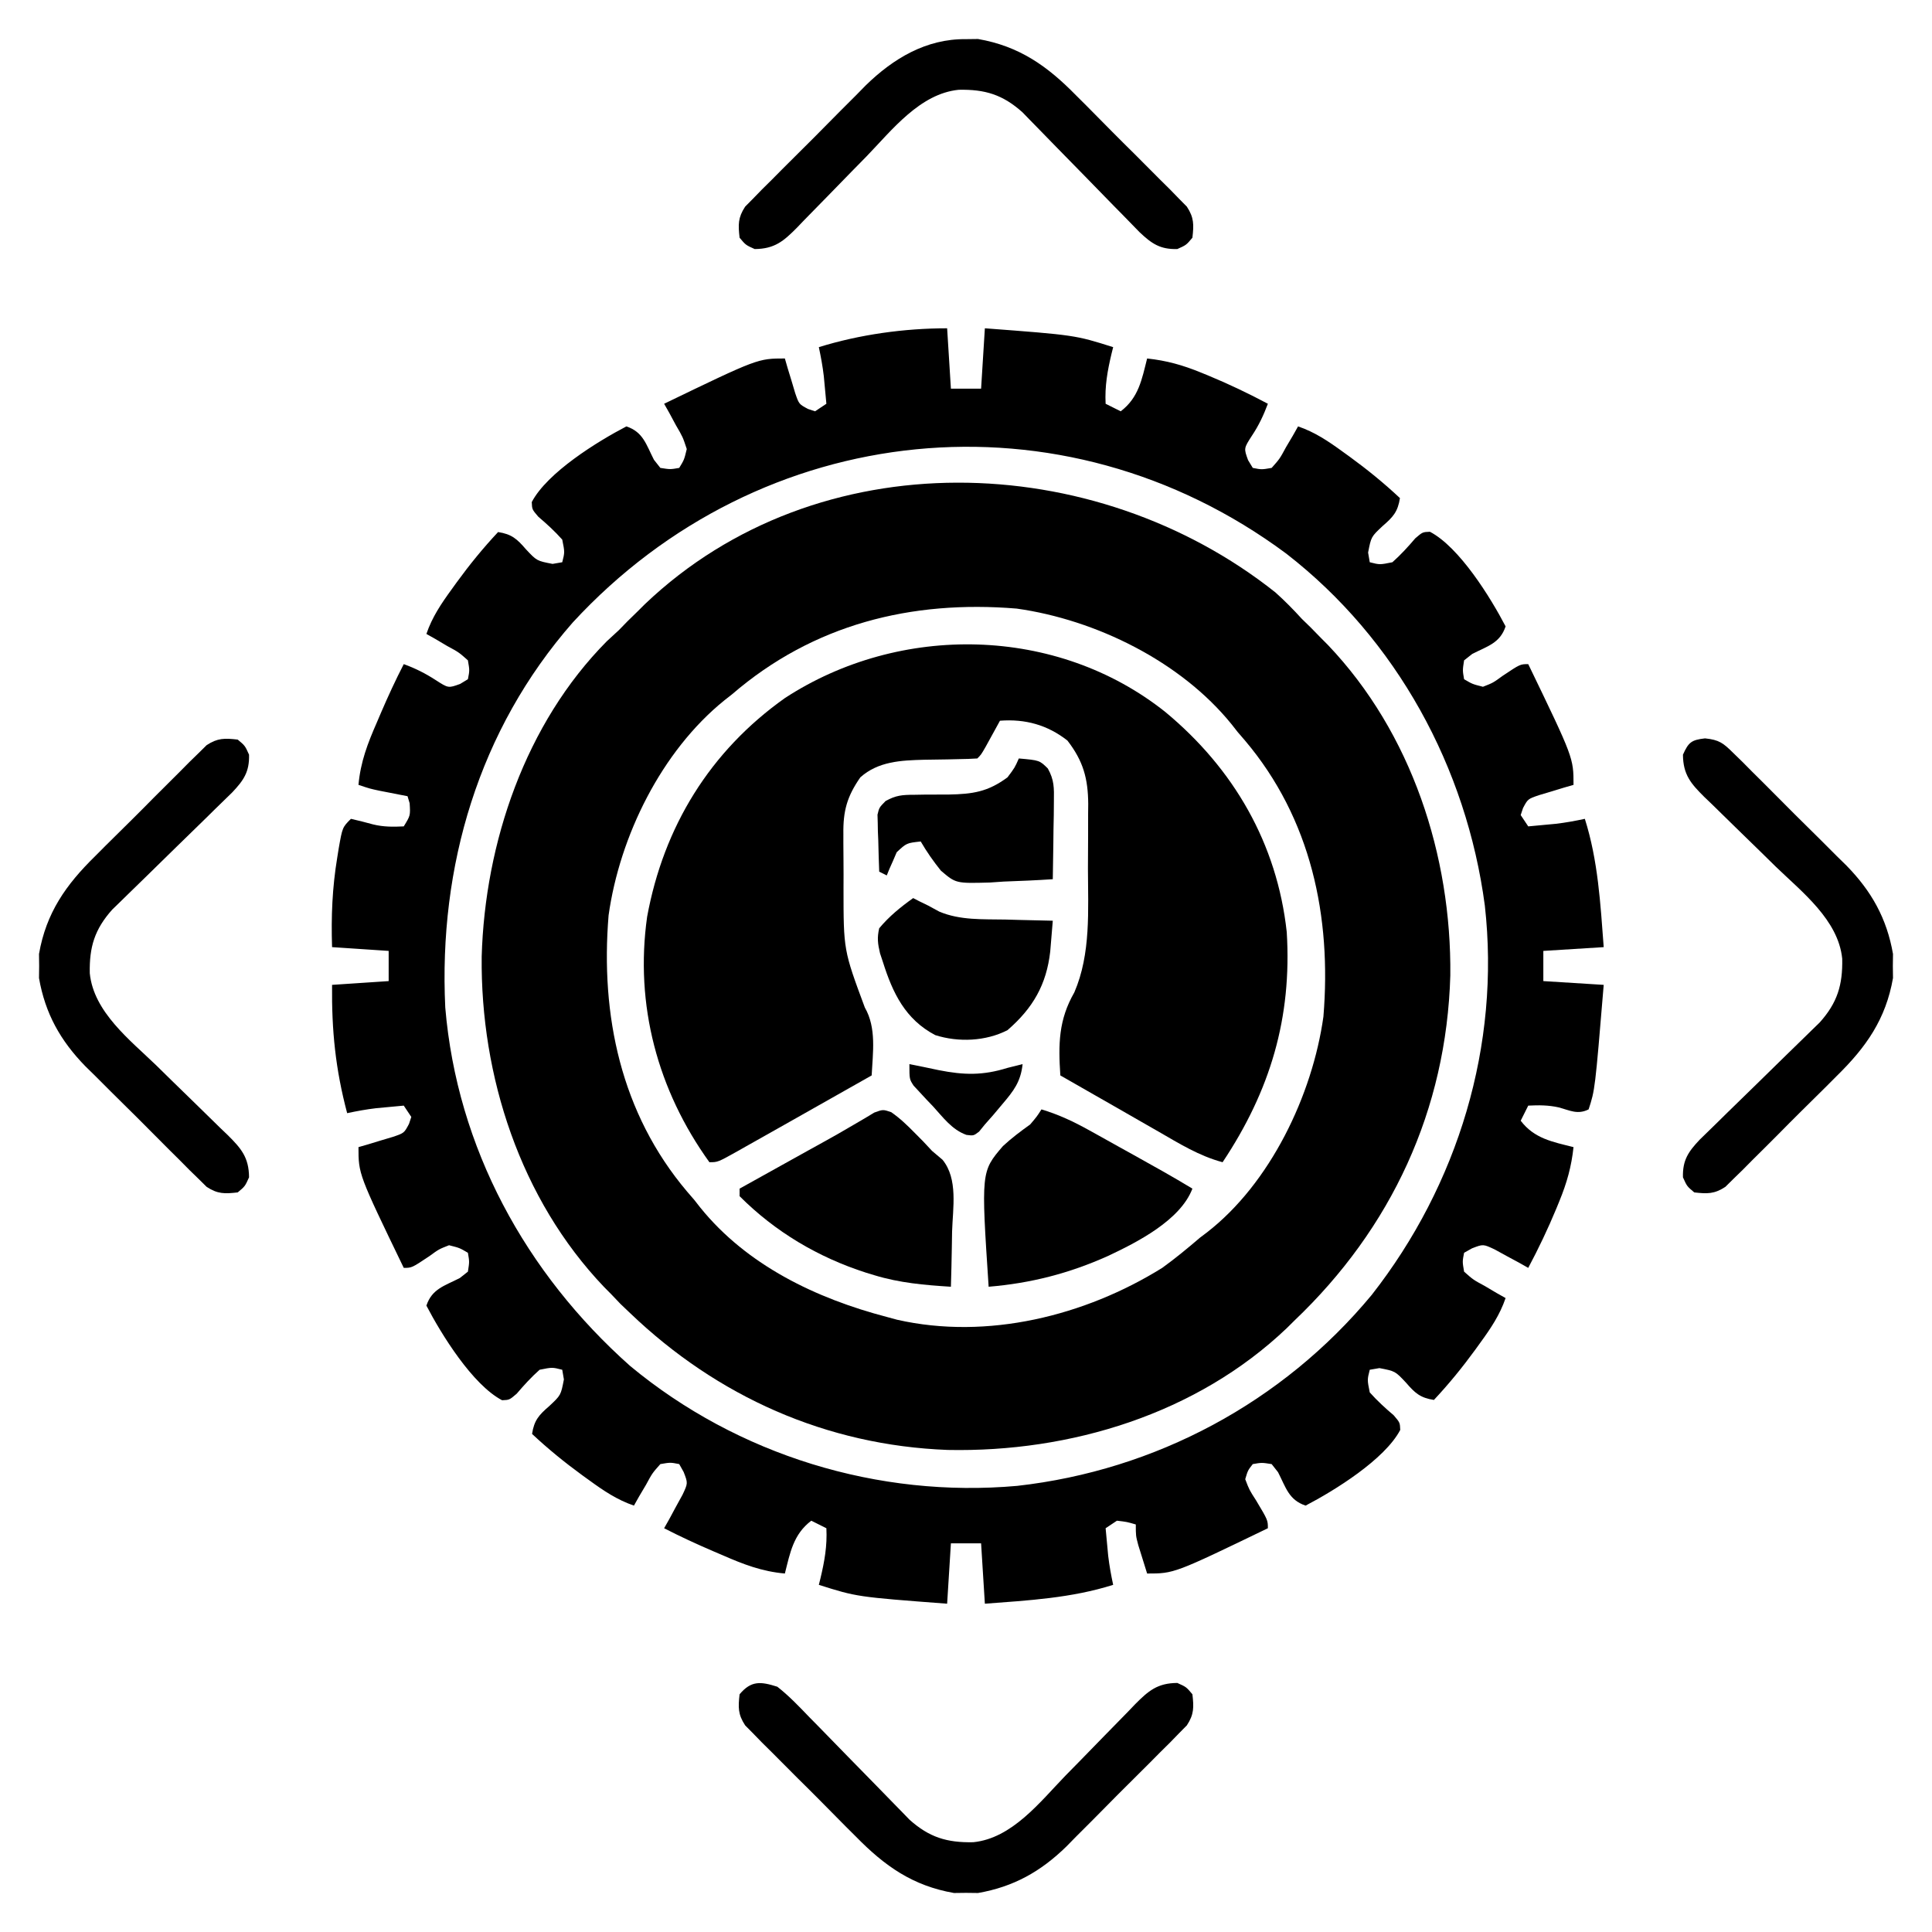
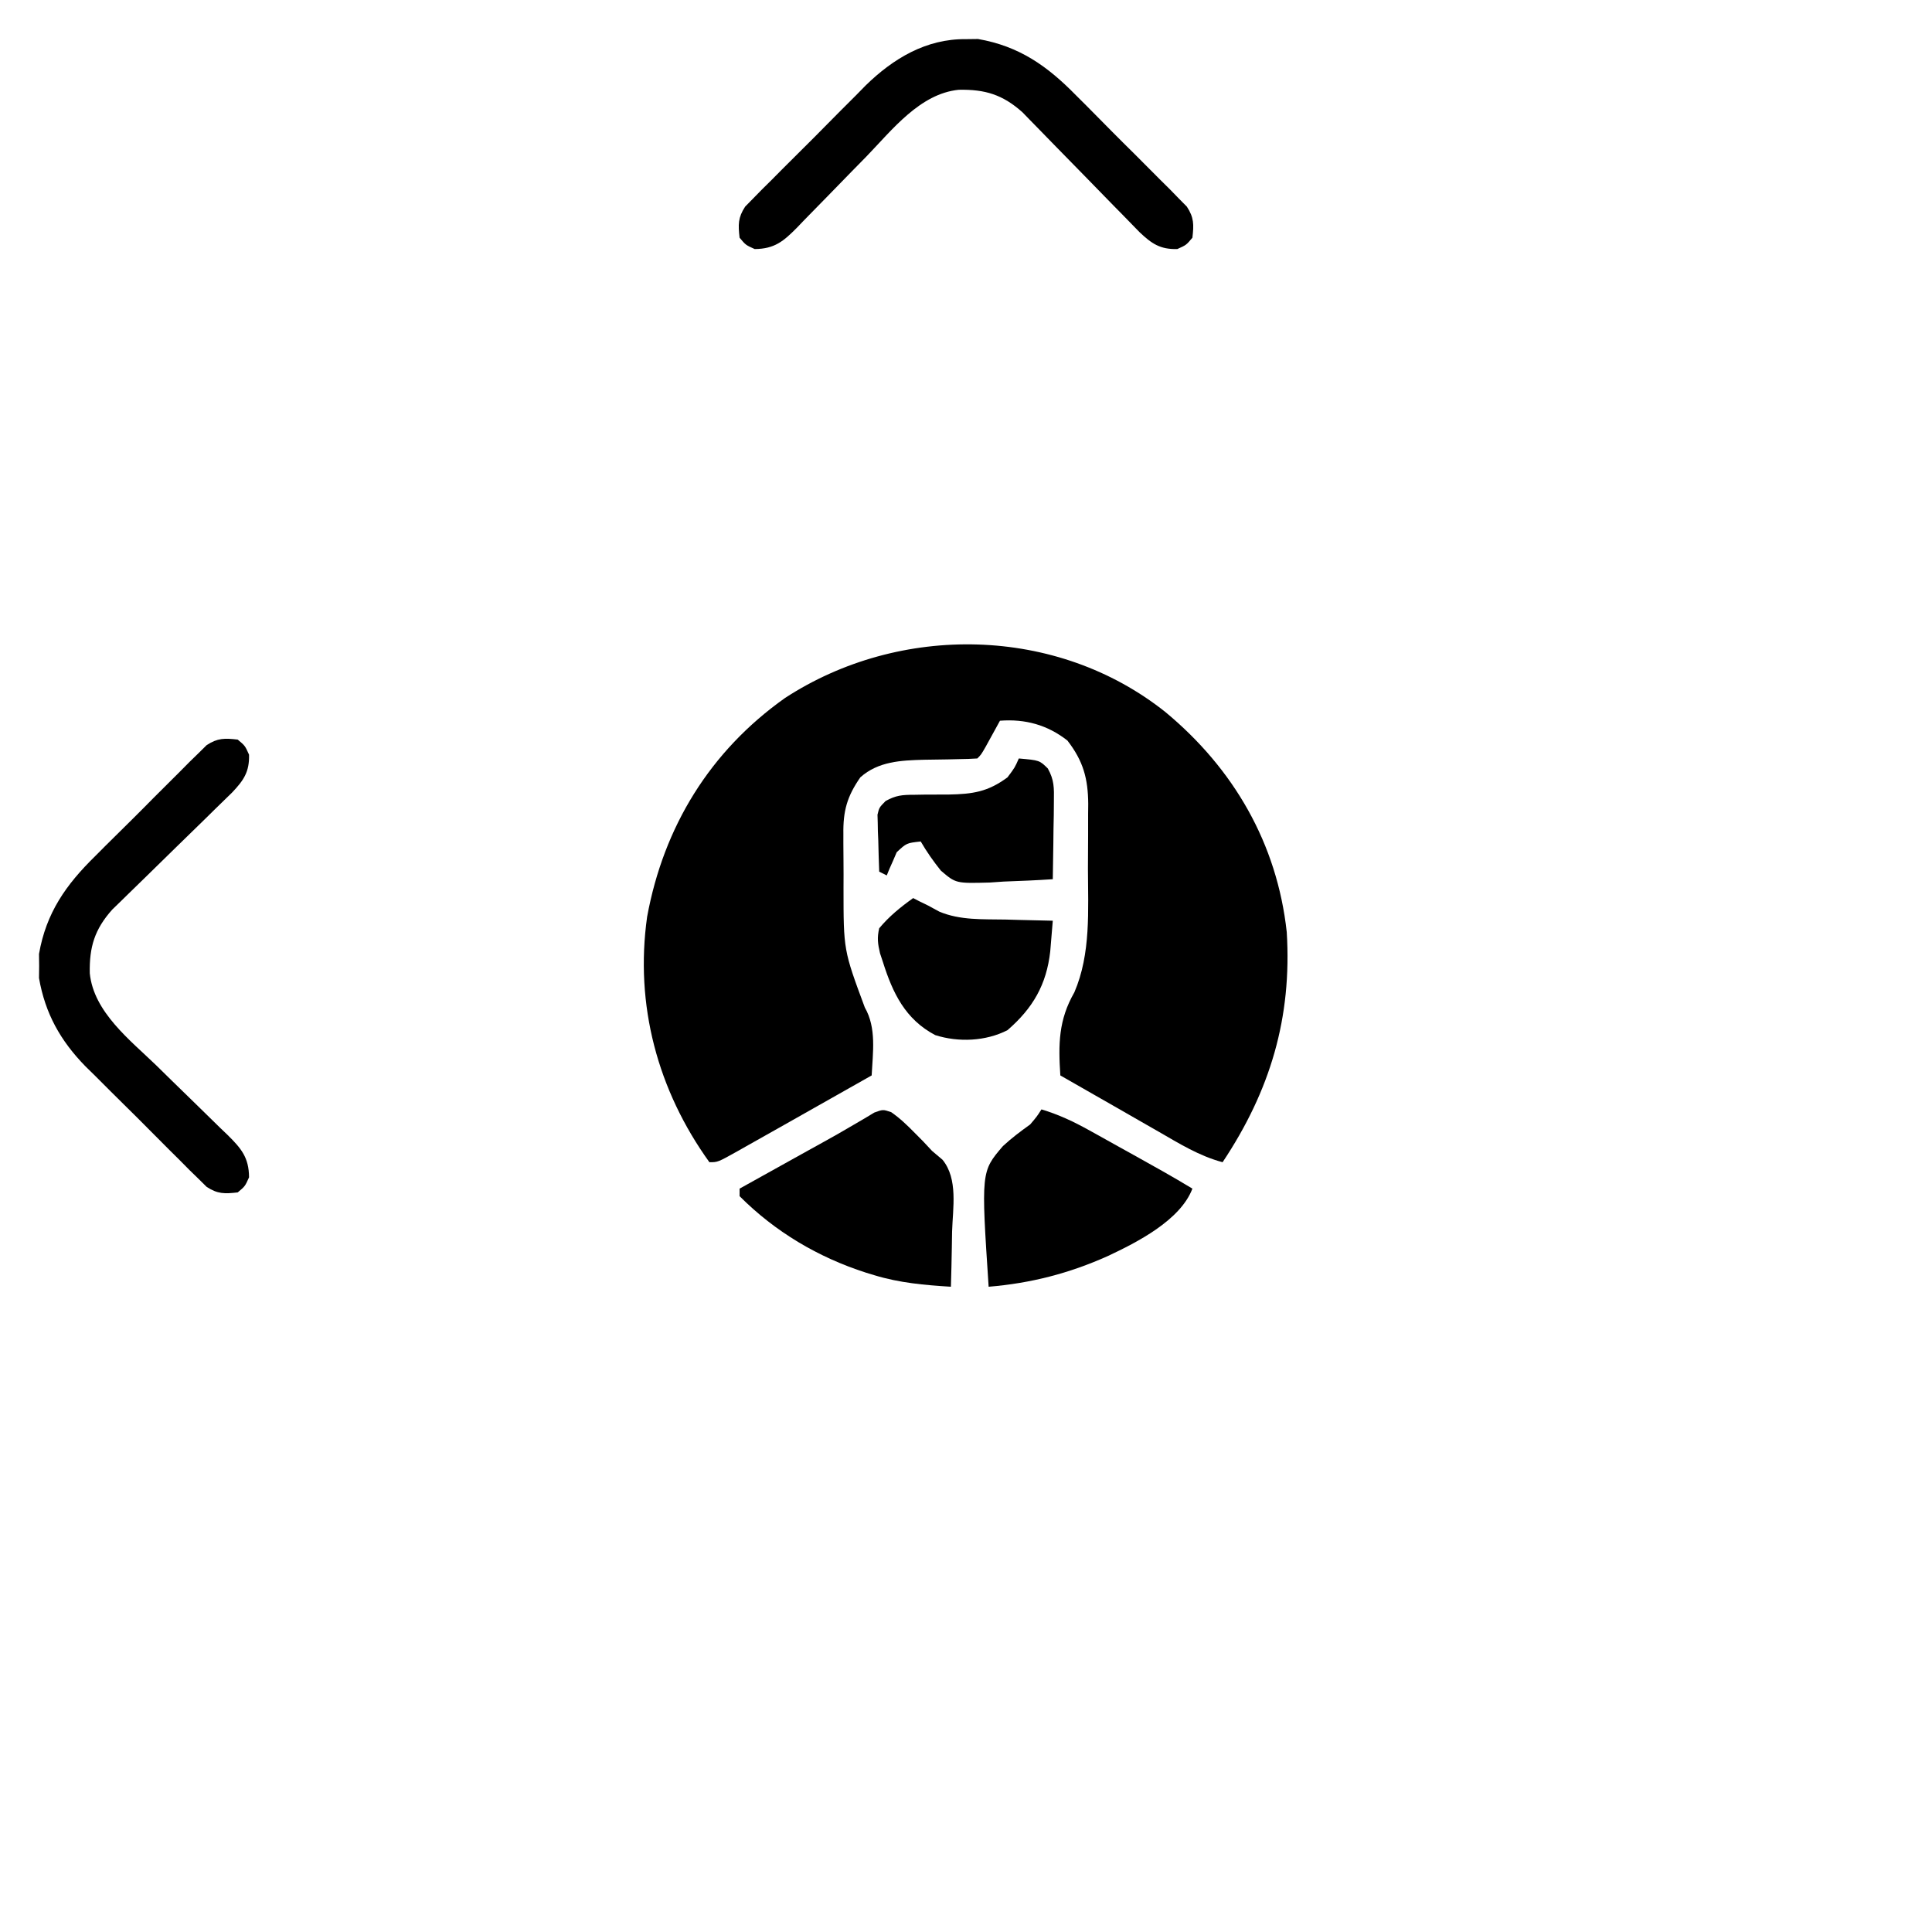
<svg xmlns="http://www.w3.org/2000/svg" width="512" height="512">
-   <path d="M0 0 C0.33 5.28 0.66 10.56 1 16 C3.64 16 6.28 16 9 16 C9.33 10.72 9.66 5.44 10 0 C33.915 1.809 33.915 1.809 44 5 C43.856 5.58 43.711 6.16 43.562 6.758 C42.491 11.267 41.761 15.331 42 20 C43.98 20.99 43.98 20.99 46 22 C50.756 18.392 51.608 13.526 53 8 C58.188 8.559 62.442 9.755 67.312 11.75 C67.96 12.014 68.607 12.279 69.274 12.551 C74.646 14.778 79.865 17.269 85 20 C83.838 23.086 82.582 25.765 80.75 28.5 C78.613 31.82 78.613 31.82 79.75 34.938 C80.369 35.958 80.369 35.958 81 37 C83.338 37.46 83.338 37.46 86 37 C88.14 34.59 88.14 34.59 89.812 31.5 C90.417 30.479 91.022 29.458 91.645 28.406 C92.092 27.612 92.539 26.818 93 26 C97.454 27.518 101.041 29.942 104.812 32.688 C105.427 33.13 106.041 33.573 106.674 34.029 C111.347 37.434 115.78 41.042 120 45 C119.439 48.621 118.177 50.017 115.438 52.375 C112.368 55.252 112.368 55.252 111.562 59.438 C111.707 60.283 111.851 61.129 112 62 C114.657 62.676 114.657 62.676 118 62 C120.224 60.019 122.141 57.919 124.07 55.652 C126 54 126 54 127.945 53.922 C135.783 58.034 144.001 71.326 148 79 C146.513 83.46 143.193 84.231 139.152 86.305 C138.087 87.144 138.087 87.144 137 88 C136.587 90.632 136.587 90.632 137 93 C139.211 94.298 139.211 94.298 142 95 C144.693 93.944 144.693 93.944 147.188 92.125 C151.861 89 151.861 89 154 89 C166 113.845 166 113.845 166 121 C165.157 121.242 164.314 121.485 163.445 121.734 C161.802 122.237 161.802 122.237 160.125 122.75 C159.034 123.075 157.944 123.4 156.82 123.734 C153.892 124.741 153.892 124.741 152.617 127.141 C152.414 127.754 152.21 128.368 152 129 C152.66 129.99 153.32 130.98 154 132 C155.563 131.857 157.125 131.711 158.688 131.562 C159.558 131.481 160.428 131.4 161.324 131.316 C163.923 131.009 166.442 130.548 169 130 C172.511 141.096 173.127 152.46 174 164 C168.72 164.33 163.44 164.66 158 165 C158 167.64 158 170.28 158 173 C163.28 173.33 168.56 173.66 174 174 C171.695 201.787 171.695 201.787 170 207 C167.096 208.452 165.103 207.295 162.109 206.48 C159.376 205.858 156.79 205.86 154 206 C153.34 207.32 152.68 208.64 152 210 C155.608 214.756 160.474 215.608 166 217 C165.441 222.188 164.245 226.442 162.25 231.312 C161.853 232.283 161.853 232.283 161.449 233.274 C159.222 238.646 156.731 243.865 154 249 C153.192 248.544 152.384 248.087 151.551 247.617 C150.482 247.042 149.414 246.467 148.312 245.875 C147.257 245.295 146.201 244.715 145.113 244.117 C142.058 242.68 142.058 242.68 139.105 243.82 C138.411 244.21 137.716 244.599 137 245 C136.54 247.338 136.54 247.338 137 250 C139.41 252.14 139.41 252.14 142.5 253.812 C143.521 254.417 144.542 255.022 145.594 255.645 C146.388 256.092 147.182 256.539 148 257 C146.482 261.454 144.058 265.041 141.312 268.812 C140.87 269.427 140.427 270.041 139.971 270.674 C136.566 275.347 132.958 279.78 129 284 C125.379 283.439 123.983 282.177 121.625 279.438 C118.748 276.368 118.748 276.368 114.562 275.562 C113.717 275.707 112.871 275.851 112 276 C111.324 278.657 111.324 278.657 112 282 C113.981 284.224 116.081 286.141 118.348 288.07 C120 290 120 290 120.078 291.945 C115.966 299.783 102.674 308.001 95 312 C90.54 310.513 89.769 307.193 87.695 303.152 C86.856 302.087 86.856 302.087 86 301 C83.368 300.587 83.368 300.587 81 301 C79.69 302.667 79.69 302.667 79 305 C80.077 307.829 80.077 307.829 81.875 310.625 C85 315.852 85 315.852 85 318 C60.155 330 60.155 330 53 330 C52.495 328.397 51.996 326.793 51.5 325.188 C51.082 323.848 51.082 323.848 50.656 322.48 C50 320 50 320 50 317 C47.646 316.312 47.646 316.312 45 316 C44.01 316.66 43.02 317.32 42 318 C42.143 319.563 42.289 321.125 42.438 322.688 C42.519 323.558 42.6 324.428 42.684 325.324 C42.991 327.923 43.452 330.442 44 333 C32.904 336.511 21.54 337.127 10 338 C9.67 332.72 9.34 327.44 9 322 C6.36 322 3.72 322 1 322 C0.67 327.28 0.34 332.56 0 338 C-23.915 336.191 -23.915 336.191 -34 333 C-33.856 332.42 -33.711 331.84 -33.562 331.242 C-32.491 326.733 -31.761 322.669 -32 318 C-33.32 317.34 -34.64 316.68 -36 316 C-40.756 319.608 -41.608 324.474 -43 330 C-49.072 329.461 -54.004 327.561 -59.562 325.125 C-60.387 324.773 -61.211 324.421 -62.061 324.059 C-66.447 322.172 -70.754 320.189 -75 318 C-74.544 317.192 -74.087 316.384 -73.617 315.551 C-73.042 314.482 -72.467 313.414 -71.875 312.312 C-71.295 311.257 -70.715 310.201 -70.117 309.113 C-68.68 306.058 -68.68 306.058 -69.82 303.105 C-70.21 302.411 -70.599 301.716 -71 301 C-73.338 300.54 -73.338 300.54 -76 301 C-78.14 303.41 -78.14 303.41 -79.812 306.5 C-80.417 307.521 -81.022 308.542 -81.645 309.594 C-82.092 310.388 -82.539 311.182 -83 312 C-87.454 310.482 -91.041 308.058 -94.812 305.312 C-95.734 304.649 -95.734 304.649 -96.674 303.971 C-101.347 300.566 -105.78 296.958 -110 293 C-109.439 289.379 -108.177 287.983 -105.438 285.625 C-102.368 282.748 -102.368 282.748 -101.562 278.562 C-101.779 277.294 -101.779 277.294 -102 276 C-104.657 275.324 -104.657 275.324 -108 276 C-110.224 277.981 -112.141 280.081 -114.07 282.348 C-116 284 -116 284 -117.945 284.078 C-125.783 279.966 -134.001 266.674 -138 259 C-136.513 254.54 -133.193 253.769 -129.152 251.695 C-128.442 251.136 -127.732 250.576 -127 250 C-126.587 247.368 -126.587 247.368 -127 245 C-129.211 243.702 -129.211 243.702 -132 243 C-134.693 244.056 -134.693 244.056 -137.188 245.875 C-141.861 249 -141.861 249 -144 249 C-156 224.155 -156 224.155 -156 217 C-155.157 216.758 -154.314 216.515 -153.445 216.266 C-152.35 215.93 -151.254 215.595 -150.125 215.25 C-149.034 214.925 -147.944 214.6 -146.82 214.266 C-143.892 213.259 -143.892 213.259 -142.617 210.859 C-142.312 209.939 -142.312 209.939 -142 209 C-142.66 208.01 -143.32 207.02 -144 206 C-145.563 206.143 -147.125 206.289 -148.688 206.438 C-149.558 206.519 -150.428 206.6 -151.324 206.684 C-153.923 206.991 -156.442 207.452 -159 208 C-162.105 196.283 -163.117 186.121 -163 174 C-158.05 173.67 -153.1 173.34 -148 173 C-148 170.36 -148 167.72 -148 165 C-152.95 164.67 -157.9 164.34 -163 164 C-163.261 155.836 -162.95 148.29 -161.625 140.25 C-161.499 139.464 -161.373 138.678 -161.243 137.868 C-160.257 132.257 -160.257 132.257 -158 130 C-156.028 130.46 -154.057 130.93 -152.109 131.484 C-149.374 132.153 -146.801 132.14 -144 132 C-142.236 129.128 -142.236 129.128 -142.441 125.859 C-142.626 125.246 -142.81 124.632 -143 124 C-143.687 123.867 -144.374 123.734 -145.082 123.598 C-145.983 123.421 -146.884 123.244 -147.812 123.062 C-148.706 122.888 -149.599 122.714 -150.52 122.535 C-153 122 -153 122 -156 121 C-155.461 114.928 -153.561 109.996 -151.125 104.438 C-150.773 103.613 -150.421 102.789 -150.059 101.939 C-148.172 97.553 -146.189 93.246 -144 89 C-140.896 90.129 -138.257 91.464 -135.5 93.25 C-132.18 95.387 -132.18 95.387 -129.062 94.25 C-128.382 93.838 -127.701 93.425 -127 93 C-126.54 90.662 -126.54 90.662 -127 88 C-129.41 85.86 -129.41 85.86 -132.5 84.188 C-133.521 83.583 -134.542 82.978 -135.594 82.355 C-136.388 81.908 -137.182 81.461 -138 81 C-136.482 76.546 -134.058 72.959 -131.312 69.188 C-130.87 68.573 -130.427 67.959 -129.971 67.326 C-126.566 62.653 -122.958 58.22 -119 54 C-115.379 54.561 -113.983 55.823 -111.625 58.562 C-108.748 61.632 -108.748 61.632 -104.562 62.438 C-103.717 62.293 -102.871 62.149 -102 62 C-101.324 59.343 -101.324 59.343 -102 56 C-103.981 53.776 -106.081 51.859 -108.348 49.93 C-110 48 -110 48 -110.078 46.055 C-105.966 38.217 -92.674 29.999 -85 26 C-80.54 27.487 -79.769 30.807 -77.695 34.848 C-77.136 35.558 -76.576 36.268 -76 37 C-73.368 37.413 -73.368 37.413 -71 37 C-69.685 34.844 -69.685 34.844 -69 32 C-70.057 28.797 -70.057 28.797 -71.875 25.688 C-72.45 24.619 -73.025 23.55 -73.617 22.449 C-74.074 21.641 -74.53 20.833 -75 20 C-50.155 8 -50.155 8 -43 8 C-42.636 9.265 -42.636 9.265 -42.266 10.555 C-41.763 12.198 -41.763 12.198 -41.25 13.875 C-40.763 15.511 -40.763 15.511 -40.266 17.18 C-39.259 20.108 -39.259 20.108 -36.859 21.383 C-36.246 21.586 -35.632 21.79 -35 22 C-34.01 21.34 -33.02 20.68 -32 20 C-32.143 18.437 -32.289 16.875 -32.438 15.312 C-32.519 14.442 -32.6 13.572 -32.684 12.676 C-32.991 10.077 -33.452 7.558 -34 5 C-23.196 1.645 -11.325 0 0 0 Z M-99.225 77.975 C-124.146 106.406 -134.792 142.651 -133 180 C-129.869 217.195 -111.687 250.399 -84 275 C-55.489 298.644 -18.253 310.051 18.549 306.773 C55.248 302.66 88.903 284.645 112.501 256.189 C135.413 226.954 146.643 189.979 142.496 152.98 C137.649 116.438 119.145 82.401 89.859 59.703 C30.544 15.679 -49.445 23.954 -99.225 77.975 Z " fill="#000000" transform="translate(251,87)" />
-   <path d="M0 0 C2.479 2.221 4.763 4.539 7 7 C7.784 7.763 8.568 8.526 9.375 9.312 C10.241 10.199 11.107 11.086 12 12 C12.646 12.65 13.292 13.299 13.957 13.969 C36.092 37.228 46.677 69.784 46.349 101.501 C45.328 137.105 30.765 168.492 5 193 C4.353 193.642 3.706 194.284 3.039 194.945 C-20.868 217.74 -54.36 227.921 -86.879 227.25 C-118.996 226.032 -147.905 213.118 -171 191 C-171.846 190.196 -172.691 189.391 -173.562 188.562 C-174.367 187.717 -175.171 186.871 -176 186 C-176.642 185.353 -177.284 184.706 -177.945 184.039 C-200.1 160.804 -210.677 128.204 -210.349 96.499 C-209.485 66.359 -198.776 34.713 -177.188 12.938 C-176.131 11.952 -175.069 10.972 -174 10 C-173.237 9.216 -172.474 8.432 -171.688 7.625 C-170.801 6.759 -169.914 5.893 -169 5 C-168.35 4.354 -167.701 3.708 -167.031 3.043 C-121.266 -40.51 -47.922 -38.072 0 0 Z M-144 27 C-144.674 27.53 -145.348 28.06 -146.043 28.605 C-162.708 42.077 -173.777 64.598 -176.719 85.586 C-178.898 112.043 -173.477 138.005 -155.949 158.738 C-155.306 159.485 -154.663 160.231 -154 161 C-153.47 161.674 -152.94 162.348 -152.395 163.043 C-140.014 178.358 -121.656 187.119 -103 192 C-102.093 192.246 -101.185 192.492 -100.25 192.746 C-76.348 198.162 -50.447 191.72 -30 179 C-26.522 176.487 -23.256 173.792 -20 171 C-19.411 170.555 -18.822 170.111 -18.215 169.652 C-1.338 156.605 9.809 133.173 12.719 112.414 C14.898 85.957 9.477 59.995 -8.051 39.262 C-9.016 38.142 -9.016 38.142 -10 37 C-10.53 36.326 -11.06 35.652 -11.605 34.957 C-25.077 18.292 -47.598 7.223 -68.586 4.281 C-96.478 1.983 -122.454 8.431 -144 27 Z " fill="#000000" transform="translate(338,157)" />
  <path d="M0 0 C18.058 14.991 29.543 34.802 32.112 58.265 C33.511 80.967 27.751 100.306 15.112 119.265 C8.901 117.608 3.636 114.325 -1.888 111.14 C-3.414 110.269 -3.414 110.269 -4.97 109.38 C-7.945 107.679 -10.917 105.972 -13.888 104.265 C-15.428 103.385 -16.968 102.506 -18.509 101.628 C-21.638 99.845 -24.764 98.057 -27.888 96.265 C-28.432 87.976 -28.378 81.562 -24.177 74.253 C-19.752 63.995 -20.547 52.403 -20.572 41.448 C-20.575 38.508 -20.552 35.569 -20.527 32.628 C-20.524 30.742 -20.524 28.855 -20.525 26.968 C-20.515 26.098 -20.506 25.228 -20.497 24.332 C-20.548 17.591 -21.809 12.955 -26.013 7.515 C-31.299 3.378 -37.178 1.749 -43.888 2.265 C-44.412 3.222 -44.412 3.222 -44.947 4.199 C-45.402 5.025 -45.857 5.851 -46.325 6.703 C-46.778 7.526 -47.23 8.35 -47.697 9.199 C-48.888 11.265 -48.888 11.265 -49.888 12.265 C-51.501 12.374 -53.119 12.421 -54.736 12.441 C-56.233 12.477 -56.233 12.477 -57.761 12.513 C-59.86 12.556 -61.959 12.587 -64.058 12.607 C-70.147 12.774 -76.146 13.038 -80.888 17.265 C-84.402 22.317 -85.482 26.149 -85.384 32.332 C-85.386 33.465 -85.386 33.465 -85.388 34.622 C-85.387 36.217 -85.375 37.811 -85.354 39.405 C-85.326 41.797 -85.334 44.187 -85.347 46.58 C-85.342 63.063 -85.342 63.063 -79.7 78.265 C-76.571 83.691 -77.582 90.221 -77.888 96.265 C-84.517 100.022 -91.15 103.772 -97.787 107.516 C-99.762 108.63 -101.737 109.746 -103.712 110.862 C-106.206 112.272 -108.702 113.676 -111.2 115.078 C-111.952 115.504 -112.703 115.929 -113.477 116.368 C-118.659 119.265 -118.659 119.265 -120.888 119.265 C-134.615 100.204 -140.693 77.58 -137.392 54.214 C-132.999 30.316 -120.71 10.331 -100.888 -3.735 C-70.425 -23.611 -28.786 -22.966 0 0 Z " fill="#000000" transform="translate(308.888,188.735)" />
-   <path d="M0 0 C3.105 2.43 5.777 5.245 8.504 8.086 C9.305 8.899 10.106 9.711 10.931 10.549 C13.487 13.146 16.025 15.759 18.562 18.375 C21.106 20.981 23.652 23.583 26.205 26.18 C27.791 27.795 29.372 29.417 30.946 31.045 C31.667 31.782 32.388 32.519 33.131 33.279 C34.073 34.25 34.073 34.25 35.034 35.241 C40.272 39.927 44.964 41.349 51.926 41.207 C62.203 40.181 69.614 30.535 76.352 23.57 C77.71 22.184 79.07 20.799 80.43 19.414 C82.54 17.26 84.646 15.103 86.742 12.936 C88.788 10.823 90.849 8.727 92.914 6.633 C93.536 5.982 94.158 5.331 94.799 4.66 C98.34 1.097 100.713 -0.963 106 -1 C108.375 0.062 108.375 0.062 110 2 C110.392 5.435 110.448 7.319 108.524 10.244 C107.832 10.944 107.14 11.644 106.427 12.365 C105.645 13.17 104.863 13.974 104.057 14.803 C102.768 16.078 102.768 16.078 101.453 17.379 C100.131 18.713 100.131 18.713 98.782 20.075 C96.909 21.956 95.031 23.83 93.142 25.695 C91.22 27.594 89.314 29.507 87.422 31.435 C84.68 34.227 81.914 36.994 79.141 39.754 C78.306 40.606 77.471 41.458 76.611 42.336 C69.809 48.981 62.62 53.021 53.188 54.664 C51.61 54.645 51.61 54.645 50 54.625 C48.948 54.638 47.896 54.651 46.812 54.664 C35.891 52.762 28.478 47.531 20.859 39.754 C19.966 38.865 19.073 37.976 18.153 37.061 C15.812 34.72 13.488 32.364 11.17 30 C9.268 28.074 7.342 26.173 5.415 24.271 C3.111 21.988 0.83 19.683 -1.453 17.379 C-2.312 16.529 -3.171 15.679 -4.057 14.803 C-5.23 13.596 -5.23 13.596 -6.427 12.365 C-7.119 11.666 -7.811 10.966 -8.524 10.244 C-10.448 7.319 -10.392 5.435 -10 2 C-6.909 -1.685 -4.38 -1.388 0 0 Z " fill="#000000" transform="translate(206,447)" />
-   <path d="M0 0 C3.79 0.391 4.84 1.251 7.517 3.898 C8.321 4.68 9.126 5.462 9.954 6.268 C10.805 7.127 11.655 7.987 12.531 8.872 C13.42 9.753 14.31 10.635 15.227 11.543 C17.108 13.416 18.982 15.294 20.847 17.183 C22.746 19.105 24.658 21.011 26.587 22.903 C29.379 25.645 32.145 28.41 34.906 31.184 C35.758 32.019 36.61 32.854 37.488 33.714 C44.133 40.516 48.173 47.705 49.816 57.137 C49.803 58.189 49.79 59.241 49.777 60.325 C49.79 61.377 49.803 62.429 49.816 63.512 C47.914 74.433 42.682 81.847 34.906 89.466 C34.017 90.359 33.128 91.252 32.213 92.172 C29.872 94.513 27.515 96.837 25.152 99.155 C23.226 101.057 21.325 102.983 19.423 104.909 C17.14 107.214 14.835 109.495 12.531 111.778 C11.255 113.067 11.255 113.067 9.954 114.382 C9.15 115.164 8.346 115.946 7.517 116.752 C6.817 117.444 6.117 118.136 5.396 118.849 C2.471 120.772 0.586 120.717 -2.848 120.325 C-4.786 118.7 -4.786 118.7 -5.848 116.325 C-5.974 111.752 -4.399 109.519 -1.386 106.327 C0.143 104.812 1.685 103.311 3.238 101.821 C4.05 101.02 4.863 100.219 5.7 99.394 C8.298 96.838 10.911 94.299 13.527 91.762 C16.133 89.219 18.735 86.673 21.332 84.12 C22.947 82.534 24.569 80.953 26.196 79.379 C26.934 78.658 27.671 77.937 28.431 77.194 C29.402 76.252 29.402 76.252 30.393 75.29 C35.079 70.053 36.5 65.361 36.359 58.399 C35.333 48.121 25.687 40.711 18.722 33.973 C17.336 32.615 15.951 31.255 14.566 29.895 C12.412 27.785 10.255 25.679 8.087 23.583 C5.975 21.537 3.879 19.475 1.785 17.411 C1.134 16.789 0.483 16.167 -0.188 15.526 C-3.751 11.985 -5.811 9.612 -5.848 4.325 C-4.374 1.03 -3.611 0.412 0 0 Z " fill="#000000" transform="translate(451.848,195.675)" />
  <path d="M0 0 C1.938 1.625 1.938 1.625 3 4 C3.125 8.572 1.55 10.806 -1.462 13.998 C-2.991 15.513 -4.533 17.014 -6.086 18.504 C-6.899 19.305 -7.711 20.106 -8.549 20.931 C-11.146 23.487 -13.759 26.025 -16.375 28.562 C-18.981 31.106 -21.583 33.652 -24.18 36.205 C-25.795 37.791 -27.417 39.372 -29.045 40.946 C-29.782 41.667 -30.519 42.388 -31.279 43.131 C-31.926 43.759 -32.574 44.387 -33.241 45.034 C-37.927 50.272 -39.349 54.964 -39.207 61.926 C-38.181 72.203 -28.535 79.614 -21.57 86.352 C-20.184 87.71 -18.799 89.07 -17.414 90.43 C-15.26 92.54 -13.103 94.646 -10.936 96.742 C-8.823 98.788 -6.727 100.849 -4.633 102.914 C-3.982 103.536 -3.331 104.158 -2.66 104.799 C0.903 108.34 2.963 110.713 3 116 C1.938 118.375 1.938 118.375 0 120 C-3.435 120.392 -5.319 120.448 -8.244 118.524 C-8.944 117.832 -9.644 117.14 -10.365 116.427 C-11.17 115.645 -11.974 114.863 -12.803 114.057 C-14.078 112.768 -14.078 112.768 -15.379 111.453 C-16.713 110.131 -16.713 110.131 -18.075 108.782 C-19.956 106.909 -21.83 105.031 -23.695 103.142 C-25.594 101.22 -27.507 99.314 -29.435 97.422 C-32.227 94.68 -34.994 91.914 -37.754 89.141 C-38.606 88.306 -39.458 87.471 -40.336 86.611 C-46.981 79.809 -51.021 72.62 -52.664 63.188 C-52.651 62.136 -52.638 61.084 -52.625 60 C-52.638 58.948 -52.651 57.896 -52.664 56.812 C-50.762 45.891 -45.531 38.478 -37.754 30.859 C-36.421 29.52 -36.421 29.52 -35.061 28.153 C-32.72 25.812 -30.364 23.488 -28 21.17 C-26.074 19.268 -24.173 17.342 -22.271 15.415 C-19.988 13.111 -17.683 10.83 -15.379 8.547 C-14.104 7.258 -14.104 7.258 -12.803 5.943 C-11.998 5.161 -11.194 4.379 -10.365 3.573 C-9.316 2.535 -9.316 2.535 -8.244 1.476 C-5.319 -0.448 -3.435 -0.392 0 0 Z " fill="#000000" transform="translate(63,196)" />
-   <path d="M0 0 C1.052 -0.013 2.104 -0.026 3.188 -0.039 C14.109 1.863 21.522 7.094 29.141 14.871 C30.034 15.76 30.927 16.649 31.847 17.564 C34.188 19.905 36.512 22.261 38.83 24.625 C40.732 26.551 42.658 28.452 44.585 30.354 C46.889 32.637 49.17 34.942 51.453 37.246 C52.312 38.096 53.171 38.946 54.057 39.822 C54.839 40.627 55.621 41.431 56.427 42.26 C57.465 43.309 57.465 43.309 58.524 44.381 C60.448 47.306 60.392 49.19 60 52.625 C58.375 54.562 58.375 54.562 56 55.625 C51.428 55.75 49.194 54.175 46.002 51.163 C44.487 49.634 42.986 48.092 41.496 46.539 C40.695 45.726 39.894 44.914 39.069 44.076 C36.513 41.479 33.975 38.866 31.438 36.25 C28.894 33.644 26.348 31.042 23.795 28.445 C22.209 26.83 20.628 25.208 19.054 23.58 C18.333 22.843 17.612 22.106 16.869 21.346 C16.241 20.699 15.613 20.051 14.966 19.384 C9.728 14.698 5.036 13.276 -1.926 13.418 C-12.203 14.444 -19.614 24.09 -26.352 31.055 C-27.71 32.441 -29.07 33.826 -30.43 35.211 C-32.54 37.365 -34.646 39.522 -36.742 41.689 C-38.788 43.802 -40.849 45.898 -42.914 47.992 C-43.536 48.643 -44.158 49.294 -44.799 49.965 C-48.34 53.528 -50.713 55.588 -56 55.625 C-58.375 54.562 -58.375 54.562 -60 52.625 C-60.392 49.19 -60.448 47.306 -58.524 44.381 C-57.832 43.681 -57.14 42.981 -56.427 42.26 C-55.645 41.455 -54.863 40.651 -54.057 39.822 C-53.198 38.972 -52.338 38.122 -51.453 37.246 C-50.572 36.356 -49.69 35.467 -48.782 34.55 C-46.909 32.669 -45.031 30.795 -43.142 28.93 C-41.22 27.031 -39.314 25.118 -37.422 23.19 C-34.68 20.398 -31.914 17.631 -29.141 14.871 C-27.888 13.593 -27.888 13.593 -26.611 12.289 C-19.288 5.134 -10.548 -0.129 0 0 Z " fill="#000000" transform="translate(256,10.375)" />
+   <path d="M0 0 C1.052 -0.013 2.104 -0.026 3.188 -0.039 C14.109 1.863 21.522 7.094 29.141 14.871 C30.034 15.76 30.927 16.649 31.847 17.564 C34.188 19.905 36.512 22.261 38.83 24.625 C40.732 26.551 42.658 28.452 44.585 30.354 C46.889 32.637 49.17 34.942 51.453 37.246 C52.312 38.096 53.171 38.946 54.057 39.822 C54.839 40.627 55.621 41.431 56.427 42.26 C57.465 43.309 57.465 43.309 58.524 44.381 C60.448 47.306 60.392 49.19 60 52.625 C58.375 54.562 58.375 54.562 56 55.625 C51.428 55.75 49.194 54.175 46.002 51.163 C44.487 49.634 42.986 48.092 41.496 46.539 C40.695 45.726 39.894 44.914 39.069 44.076 C36.513 41.479 33.975 38.866 31.438 36.25 C28.894 33.644 26.348 31.042 23.795 28.445 C22.209 26.83 20.628 25.208 19.054 23.58 C18.333 22.843 17.612 22.106 16.869 21.346 C16.241 20.699 15.613 20.051 14.966 19.384 C9.728 14.698 5.036 13.276 -1.926 13.418 C-12.203 14.444 -19.614 24.09 -26.352 31.055 C-27.71 32.441 -29.07 33.826 -30.43 35.211 C-32.54 37.365 -34.646 39.522 -36.742 41.689 C-38.788 43.802 -40.849 45.898 -42.914 47.992 C-43.536 48.643 -44.158 49.294 -44.799 49.965 C-48.34 53.528 -50.713 55.588 -56 55.625 C-58.375 54.562 -58.375 54.562 -60 52.625 C-60.392 49.19 -60.448 47.306 -58.524 44.381 C-55.645 41.455 -54.863 40.651 -54.057 39.822 C-53.198 38.972 -52.338 38.122 -51.453 37.246 C-50.572 36.356 -49.69 35.467 -48.782 34.55 C-46.909 32.669 -45.031 30.795 -43.142 28.93 C-41.22 27.031 -39.314 25.118 -37.422 23.19 C-34.68 20.398 -31.914 17.631 -29.141 14.871 C-27.888 13.593 -27.888 13.593 -26.611 12.289 C-19.288 5.134 -10.548 -0.129 0 0 Z " fill="#000000" transform="translate(256,10.375)" />
  <path d="M0 0 C2.351 1.631 4.266 3.479 6.27 5.521 C7.382 6.642 7.382 6.642 8.516 7.787 C9.281 8.606 10.045 9.426 10.833 10.271 C11.745 11.042 12.658 11.813 13.598 12.607 C17.773 17.682 16.336 25.433 16.145 31.646 C16.12 33.064 16.097 34.482 16.077 35.9 C16.022 39.358 15.936 42.814 15.833 46.271 C8.862 45.834 2.213 45.258 -4.48 43.208 C-5.194 42.992 -5.909 42.775 -6.645 42.551 C-19.336 38.476 -30.727 31.729 -40.167 22.271 C-40.167 21.611 -40.167 20.951 -40.167 20.271 C-36.524 18.244 -32.88 16.218 -29.236 14.192 C-28.002 13.506 -26.767 12.819 -25.533 12.132 C-24.939 11.802 -24.344 11.471 -23.732 11.13 C-23.139 10.8 -22.546 10.471 -21.936 10.131 C-20.745 9.47 -19.553 8.811 -18.359 8.154 C-15.536 6.599 -12.738 5.016 -9.967 3.37 C-8.998 2.803 -8.029 2.237 -7.031 1.654 C-6.184 1.145 -5.338 0.636 -4.466 0.111 C-2.167 -0.729 -2.167 -0.729 0 0 Z " fill="#000000" transform="translate(236.167,294.729)" />
  <path d="M0 0 C4.597 1.383 8.563 3.258 12.754 5.59 C13.377 5.935 14.001 6.28 14.643 6.636 C16.619 7.732 18.591 8.835 20.562 9.938 C21.89 10.674 23.217 11.411 24.545 12.146 C29.738 15.031 34.922 17.915 40 21 C36.816 29.393 25.317 35.236 17.562 38.875 C7.347 43.461 -2.857 46.078 -14 47 C-16.006 16.49 -16.006 16.49 -10.212 9.724 C-7.941 7.621 -5.517 5.796 -3 4 C-1.195 1.87 -1.195 1.87 0 0 Z " fill="#000000" transform="translate(276,294)" />
  <path d="M0 0 C0.516 0.268 1.031 0.536 1.562 0.812 C2.367 1.204 3.171 1.596 4 2 C5.441 2.783 5.441 2.783 6.91 3.582 C12.446 5.931 18.521 5.575 24.438 5.688 C25.646 5.722 26.854 5.756 28.1 5.791 C31.066 5.873 34.033 5.942 37 6 C36.86 7.737 36.714 9.474 36.566 11.211 C36.486 12.178 36.405 13.145 36.323 14.142 C35.329 22.949 31.734 29.167 25 35 C19.253 37.958 11.997 38.272 5.84 36.312 C-2.094 32.128 -5.42 25.161 -8 17 C-8.259 16.22 -8.518 15.44 -8.785 14.637 C-9.375 12.106 -9.6 10.539 -9 8 C-6.353 4.828 -3.351 2.398 0 0 Z " fill="#000000" transform="translate(242,238)" />
  <path d="M0 0 C5.478 0.487 5.478 0.487 7.681 2.653 C9.395 5.703 9.342 7.81 9.293 11.297 C9.278 13.105 9.278 13.105 9.264 14.949 C9.239 16.203 9.213 17.458 9.188 18.75 C9.167 20.655 9.167 20.655 9.146 22.598 C9.111 25.732 9.062 28.866 9 32 C4.668 32.292 0.339 32.469 -4 32.625 C-5.221 32.709 -6.441 32.793 -7.699 32.879 C-16.686 33.122 -16.686 33.122 -20.66 29.729 C-22.656 27.235 -24.397 24.76 -26 22 C-29.748 22.413 -29.748 22.413 -32.363 24.848 C-32.677 25.579 -32.99 26.309 -33.312 27.062 C-33.639 27.796 -33.965 28.529 -34.301 29.285 C-34.532 29.851 -34.762 30.417 -35 31 C-35.66 30.67 -36.32 30.34 -37 30 C-37.108 27.228 -37.187 24.46 -37.25 21.688 C-37.284 20.902 -37.317 20.116 -37.352 19.307 C-37.364 18.549 -37.377 17.792 -37.391 17.012 C-37.412 16.315 -37.433 15.619 -37.454 14.901 C-37 13 -37 13 -35.299 11.272 C-32.588 9.772 -30.909 9.631 -27.824 9.629 C-26.831 9.612 -25.838 9.594 -24.814 9.576 C-22.742 9.567 -20.669 9.562 -18.596 9.561 C-12.185 9.44 -8.206 8.848 -3 5 C-1.063 2.418 -1.063 2.418 0 0 Z " fill="#000000" transform="translate(270,201)" />
-   <path d="M0 0 C2.603 0.518 5.203 1.044 7.797 1.605 C14.495 2.926 19.495 3.033 26 1 C27.332 0.66 28.665 0.325 30 0 C29.507 4.672 27.633 7.091 24.625 10.625 C23.834 11.566 23.042 12.507 22.227 13.477 C21.492 14.309 20.757 15.142 20 16 C19.492 16.626 18.984 17.253 18.461 17.898 C17 19 17 19 15.111 18.758 C11.265 17.377 8.954 14.144 6.25 11.188 C5.648 10.558 5.046 9.928 4.426 9.279 C3.857 8.665 3.289 8.051 2.703 7.418 C2.184 6.859 1.665 6.3 1.13 5.723 C0 4 0 4 0 0 Z " fill="#000000" transform="translate(241,282)" />
</svg>